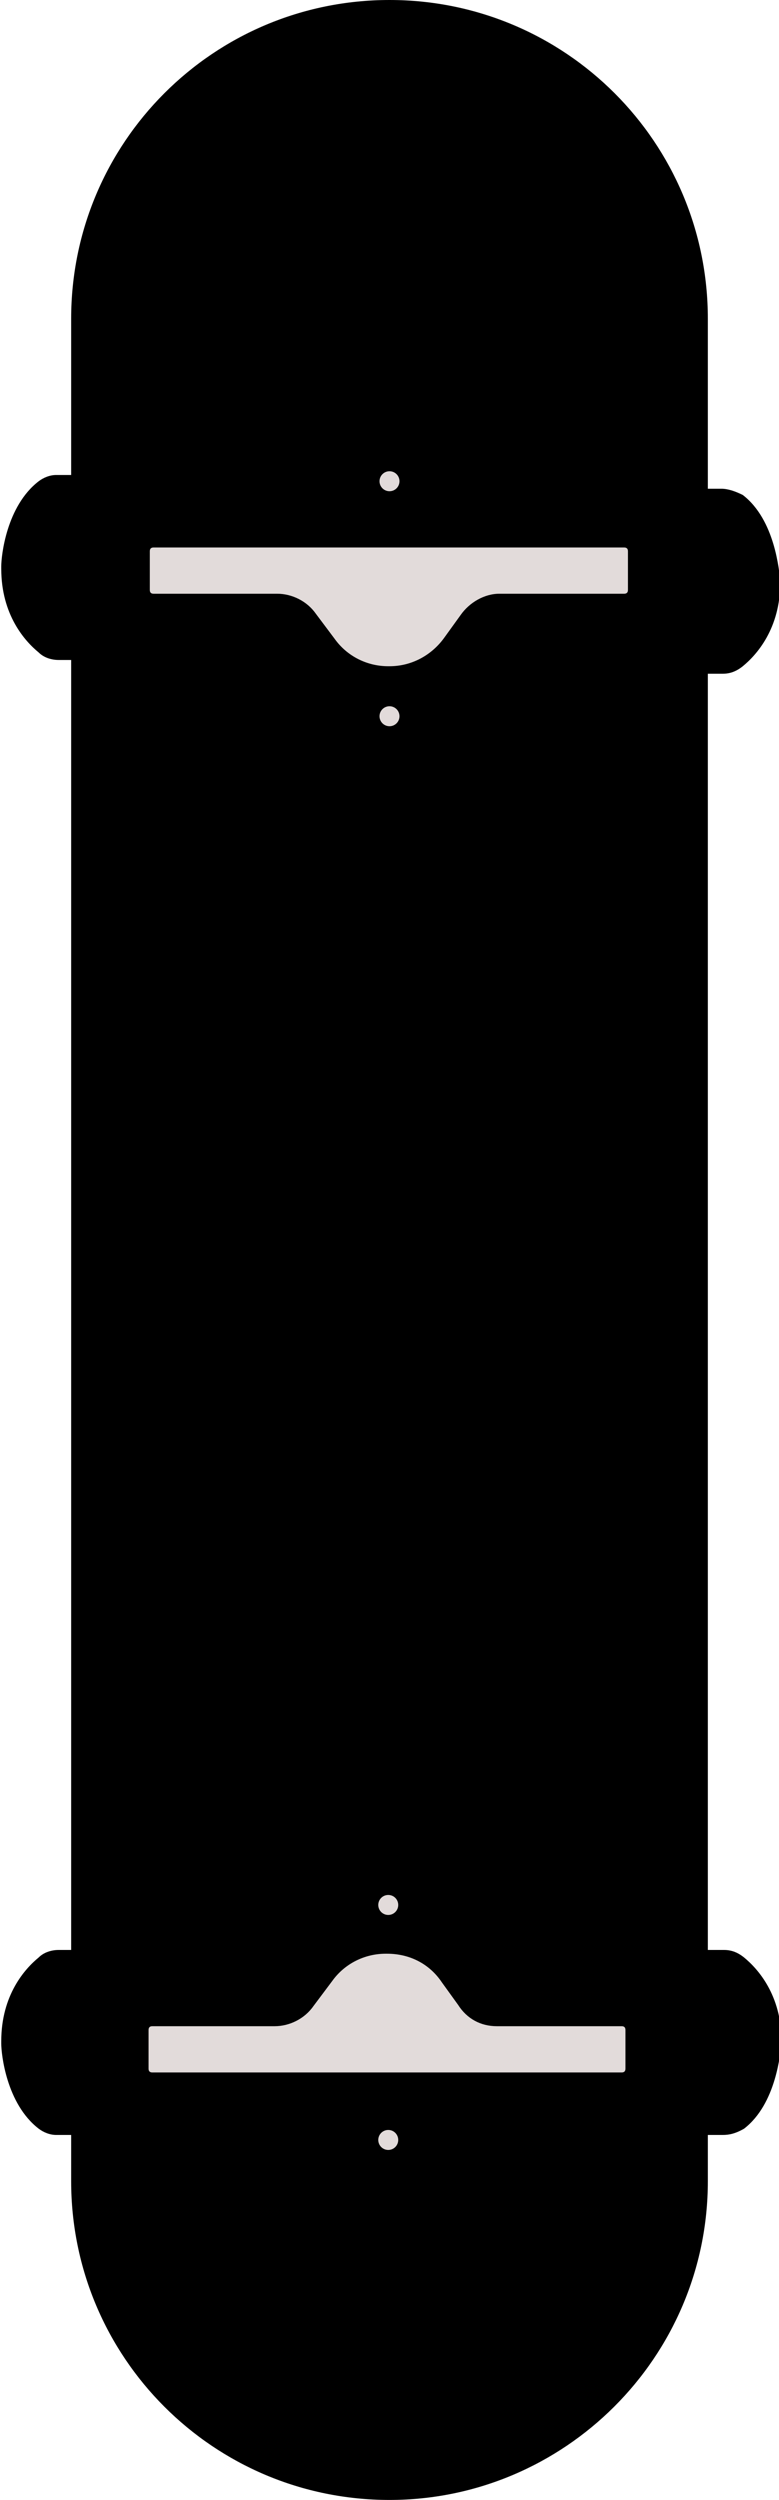
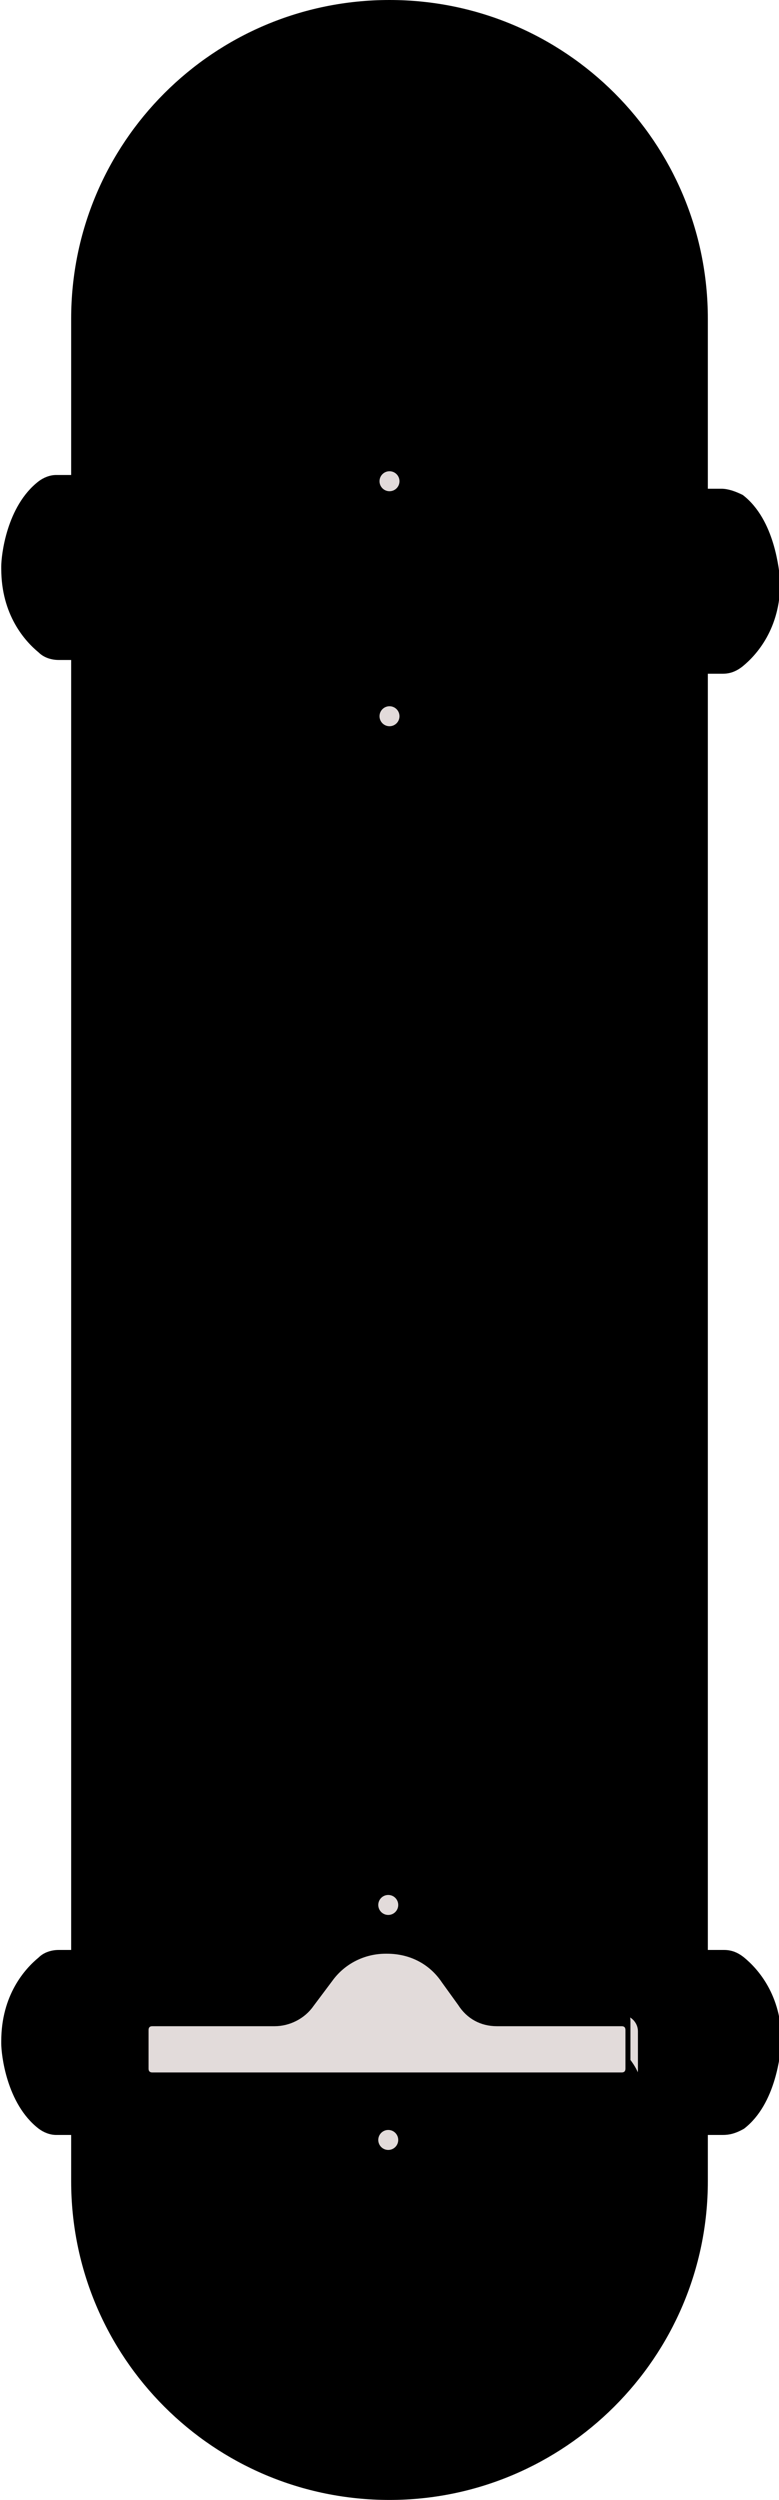
<svg xmlns="http://www.w3.org/2000/svg" enable-background="new 0 0 62.4 200" fill="#000000" id="Layer_1" version="1.1" viewBox="0 0 62.4 200" x="0px" xml:space="preserve" y="0px">
  <g id="change3">
    <path d="M34.9,199.1h-7.4c-5.9,0-20.9-9.3-20.9-20.9V21.8c0-11.5,13.2-20.4,20.9-20.9h7.4   C43,1.9,55.7,12.6,55.7,21.8v156.4C56.1,187.9,42.1,199.5,34.9,199.1z" fill="#000000" />
  </g>
  <g id="change1_5_">
    <path d="M31.2,200c-14.1,0-25.5-11.4-25.5-25.5v-149C5.7,11.4,17.1,0,31.2,0c14.1,0,25.5,11.4,25.5,25.5v149   C56.7,188.6,45.2,200,31.2,200z M31.2,1.9c-13,0-23.6,10.6-23.6,23.6v149c0,13,10.6,23.6,23.6,23.6s23.6-10.6,23.6-23.6v-149   C54.8,12.5,44.2,1.9,31.2,1.9z" fill="#000000" />
  </g>
  <g id="change1_4_">
-     <path d="M32,60.7h-1.8c-2.8,0-5-2.2-5-5V40.1c0-2.8,2.2-5,5-5H32c2.8,0,5,2.2,5,5v15.7C37.1,58.5,34.8,60.7,32,60.7   z" fill="#000000" />
-   </g>
+     </g>
  <g id="change1_3_">
    <g>
      <path d="M57.8,39.1h-4.3c-0.5,0-1,0.2-1.4,0.5c-2.6,2-3,6-3,6.8c0,0.1,0,0.1,0,0.2c0,3.7,1.9,5.8,3,6.7    c0.4,0.4,1,0.6,1.6,0.6h4.2c0.6,0,1.1-0.2,1.6-0.6c1.1-0.9,3-3,3-6.7c0-0.1,0-0.1,0-0.2c-0.1-0.7-0.4-4.8-3-6.8    C58.9,39.3,58.3,39.1,57.8,39.1z" fill="#000000" />
    </g>
    <g>
      <path d="M8.8,38H4.5c-0.5,0-1,0.2-1.4,0.5c-2.6,2-3,6-3,6.8c0,0.1,0,0.1,0,0.2c0,3.7,1.9,5.8,3,6.7    c0.4,0.4,1,0.6,1.6,0.6h4.2c0.6,0,1.1-0.2,1.6-0.6c1.1-0.9,3-3,3-6.7c0-0.1,0-0.1,0-0.2c-0.1-0.7-0.4-4.8-3-6.8    C9.9,38.2,9.3,38,8.8,38z" fill="#000000" />
    </g>
    <g>
      <path d="M57.9,170.8h-4.3c-0.5,0-1-0.2-1.4-0.5c-2.6-2-3-6-3-6.8c0-0.1,0-0.1,0-0.2c0-3.7,1.9-5.8,3-6.7    c0.4-0.4,1-0.6,1.6-0.6h4.2c0.6,0,1.1,0.2,1.6,0.6c1.1,0.9,3,3,3,6.7c0,0.1,0,0.1,0,0.2c-0.1,0.7-0.4,4.8-3,6.8    C58.9,170.7,58.4,170.8,57.9,170.8z" fill="#000000" />
    </g>
    <g>
      <path d="M8.8,170.8H4.5c-0.5,0-1-0.2-1.4-0.5c-2.6-2-3-6-3-6.8c0-0.1,0-0.1,0-0.2c0-3.7,1.9-5.8,3-6.7    c0.4-0.4,1-0.6,1.6-0.6h4.2c0.6,0,1.1,0.2,1.6,0.6c1.1,0.9,3,3,3,6.7c0,0.1,0,0.1,0,0.2c-0.1,0.7-0.4,4.8-3,6.8    C9.9,170.7,9.3,170.8,8.8,170.8z" fill="#000000" />
    </g>
  </g>
  <g id="change2_2_">
-     <path d="M51.2,44.1v3.1c0,0.7-0.6,1.3-1.3,1.3h-10c-0.9,0-1.8,0.5-2.3,1.2l-1.3,1.8c-2.5,3.6-7.8,3.7-10.3,0.1   l-1.5-2c-0.5-0.7-1.4-1.2-2.3-1.2h-9.9c-0.7,0-1.3-0.6-1.3-1.3v-3.1c0-0.7,0.6-1.3,1.3-1.3h37.6C50.6,42.9,51.2,43.5,51.2,44.1z" fill="#e2dbda" />
-   </g>
+     </g>
  <g id="change1_2_">
    <path d="M31.1,55.3c-2.4,0-4.5-1.1-5.9-3l-1.5-2c-0.4-0.5-0.9-0.8-1.5-0.8h-9.9c-1.2,0-2.2-1-2.2-2.2v-3.1   c0-1.2,1-2.2,2.2-2.2h37.6c1.2,0,2.2,1,2.2,2.2v3.1c0,1.2-1,2.2-2.2,2.2h-10c-0.6,0-1.2,0.3-1.6,0.8l-1.3,1.8   C35.7,54.2,33.6,55.3,31.1,55.3C31.1,55.3,31.1,55.3,31.1,55.3z M12.3,43.8c-0.2,0-0.3,0.1-0.3,0.3v3.1c0,0.2,0.1,0.3,0.3,0.3h9.9   c1.2,0,2.4,0.6,3.1,1.6l1.5,2c1,1.4,2.6,2.2,4.3,2.2c0,0,0,0,0.1,0c1.8,0,3.4-0.9,4.4-2.3l1.3-1.8c0.7-1,1.9-1.7,3.1-1.7h10   c0.2,0,0.3-0.1,0.3-0.3v-3.1c0-0.2-0.1-0.3-0.3-0.3H12.3z" fill="#000000" />
  </g>
  <g id="change1_1_">
    <path d="M32,149h-1.8c-2.8,0-5,2.2-5,5v15.7c0,2.8,2.2,5,5,5H32c2.8,0,5-2.2,5-5V154C37,151.2,34.7,149,32,149z" fill="#000000" />
  </g>
  <g id="change2">
    <path d="M51.1,165.6v-3.1c0-0.7-0.6-1.3-1.3-1.3h-10c-0.9,0-1.8-0.5-2.3-1.2l-1.3-1.8c-2.5-3.6-7.8-3.7-10.3-0.1   l-1.5,2c-0.5,0.7-1.4,1.2-2.3,1.2h-9.9c-0.7,0-1.3,0.6-1.3,1.3v3.1c0,0.7,0.6,1.3,1.3,1.3h37.6C50.5,166.8,51.1,166.3,51.1,165.6z" fill="#e2dbda" />
  </g>
  <g id="change1">
-     <path d="M49.8,167.8H12.2c-1.2,0-2.2-1-2.2-2.2v-3.1c0-1.2,1-2.2,2.2-2.2h9.9c0.6,0,1.2-0.3,1.5-0.8l1.5-2   c1.4-1.9,3.5-3,5.9-3c0,0,0.1,0,0.1,0c2.4,0,4.6,1.2,5.9,3.2l1.3,1.8c0.4,0.5,0.9,0.8,1.6,0.8h10c1.2,0,2.2,1,2.2,2.2v3.1   C52,166.8,51.1,167.8,49.8,167.8z M12.2,162.1c-0.2,0-0.3,0.1-0.3,0.3v3.1c0,0.2,0.1,0.3,0.3,0.3h37.6c0.2,0,0.3-0.1,0.3-0.3v-3.1   c0-0.2-0.1-0.3-0.3-0.3h-10c-1.3,0-2.4-0.6-3.1-1.7l-1.3-1.8c-1-1.5-2.6-2.3-4.4-2.3c0,0,0,0-0.1,0c-1.7,0-3.3,0.8-4.3,2.2l-1.5,2   c-0.7,1-1.9,1.6-3.1,1.6H12.2z" fill="#000000" />
+     <path d="M49.8,167.8H12.2c-1.2,0-2.2-1-2.2-2.2v-3.1c0-1.2,1-2.2,2.2-2.2h9.9c0.6,0,1.2-0.3,1.5-0.8l1.5-2   c1.4-1.9,3.5-3,5.9-3c0,0,0.1,0,0.1,0c2.4,0,4.6,1.2,5.9,3.2l1.3,1.8h10c1.2,0,2.2,1,2.2,2.2v3.1   C52,166.8,51.1,167.8,49.8,167.8z M12.2,162.1c-0.2,0-0.3,0.1-0.3,0.3v3.1c0,0.2,0.1,0.3,0.3,0.3h37.6c0.2,0,0.3-0.1,0.3-0.3v-3.1   c0-0.2-0.1-0.3-0.3-0.3h-10c-1.3,0-2.4-0.6-3.1-1.7l-1.3-1.8c-1-1.5-2.6-2.3-4.4-2.3c0,0,0,0-0.1,0c-1.7,0-3.3,0.8-4.3,2.2l-1.5,2   c-0.7,1-1.9,1.6-3.1,1.6H12.2z" fill="#000000" />
  </g>
  <g id="change2_1_">
    <g>
      <circle cx="31.2" cy="38.5" fill="#e2dbda" r="0.8" />
    </g>
    <g>
      <circle cx="31.2" cy="57.3" fill="#e2dbda" r="0.8" />
    </g>
    <g>
      <circle cx="31.1" cy="171.2" fill="#e2dbda" r="0.8" />
    </g>
    <g>
      <circle cx="31.1" cy="152.4" fill="#e2dbda" r="0.8" />
    </g>
  </g>
</svg>